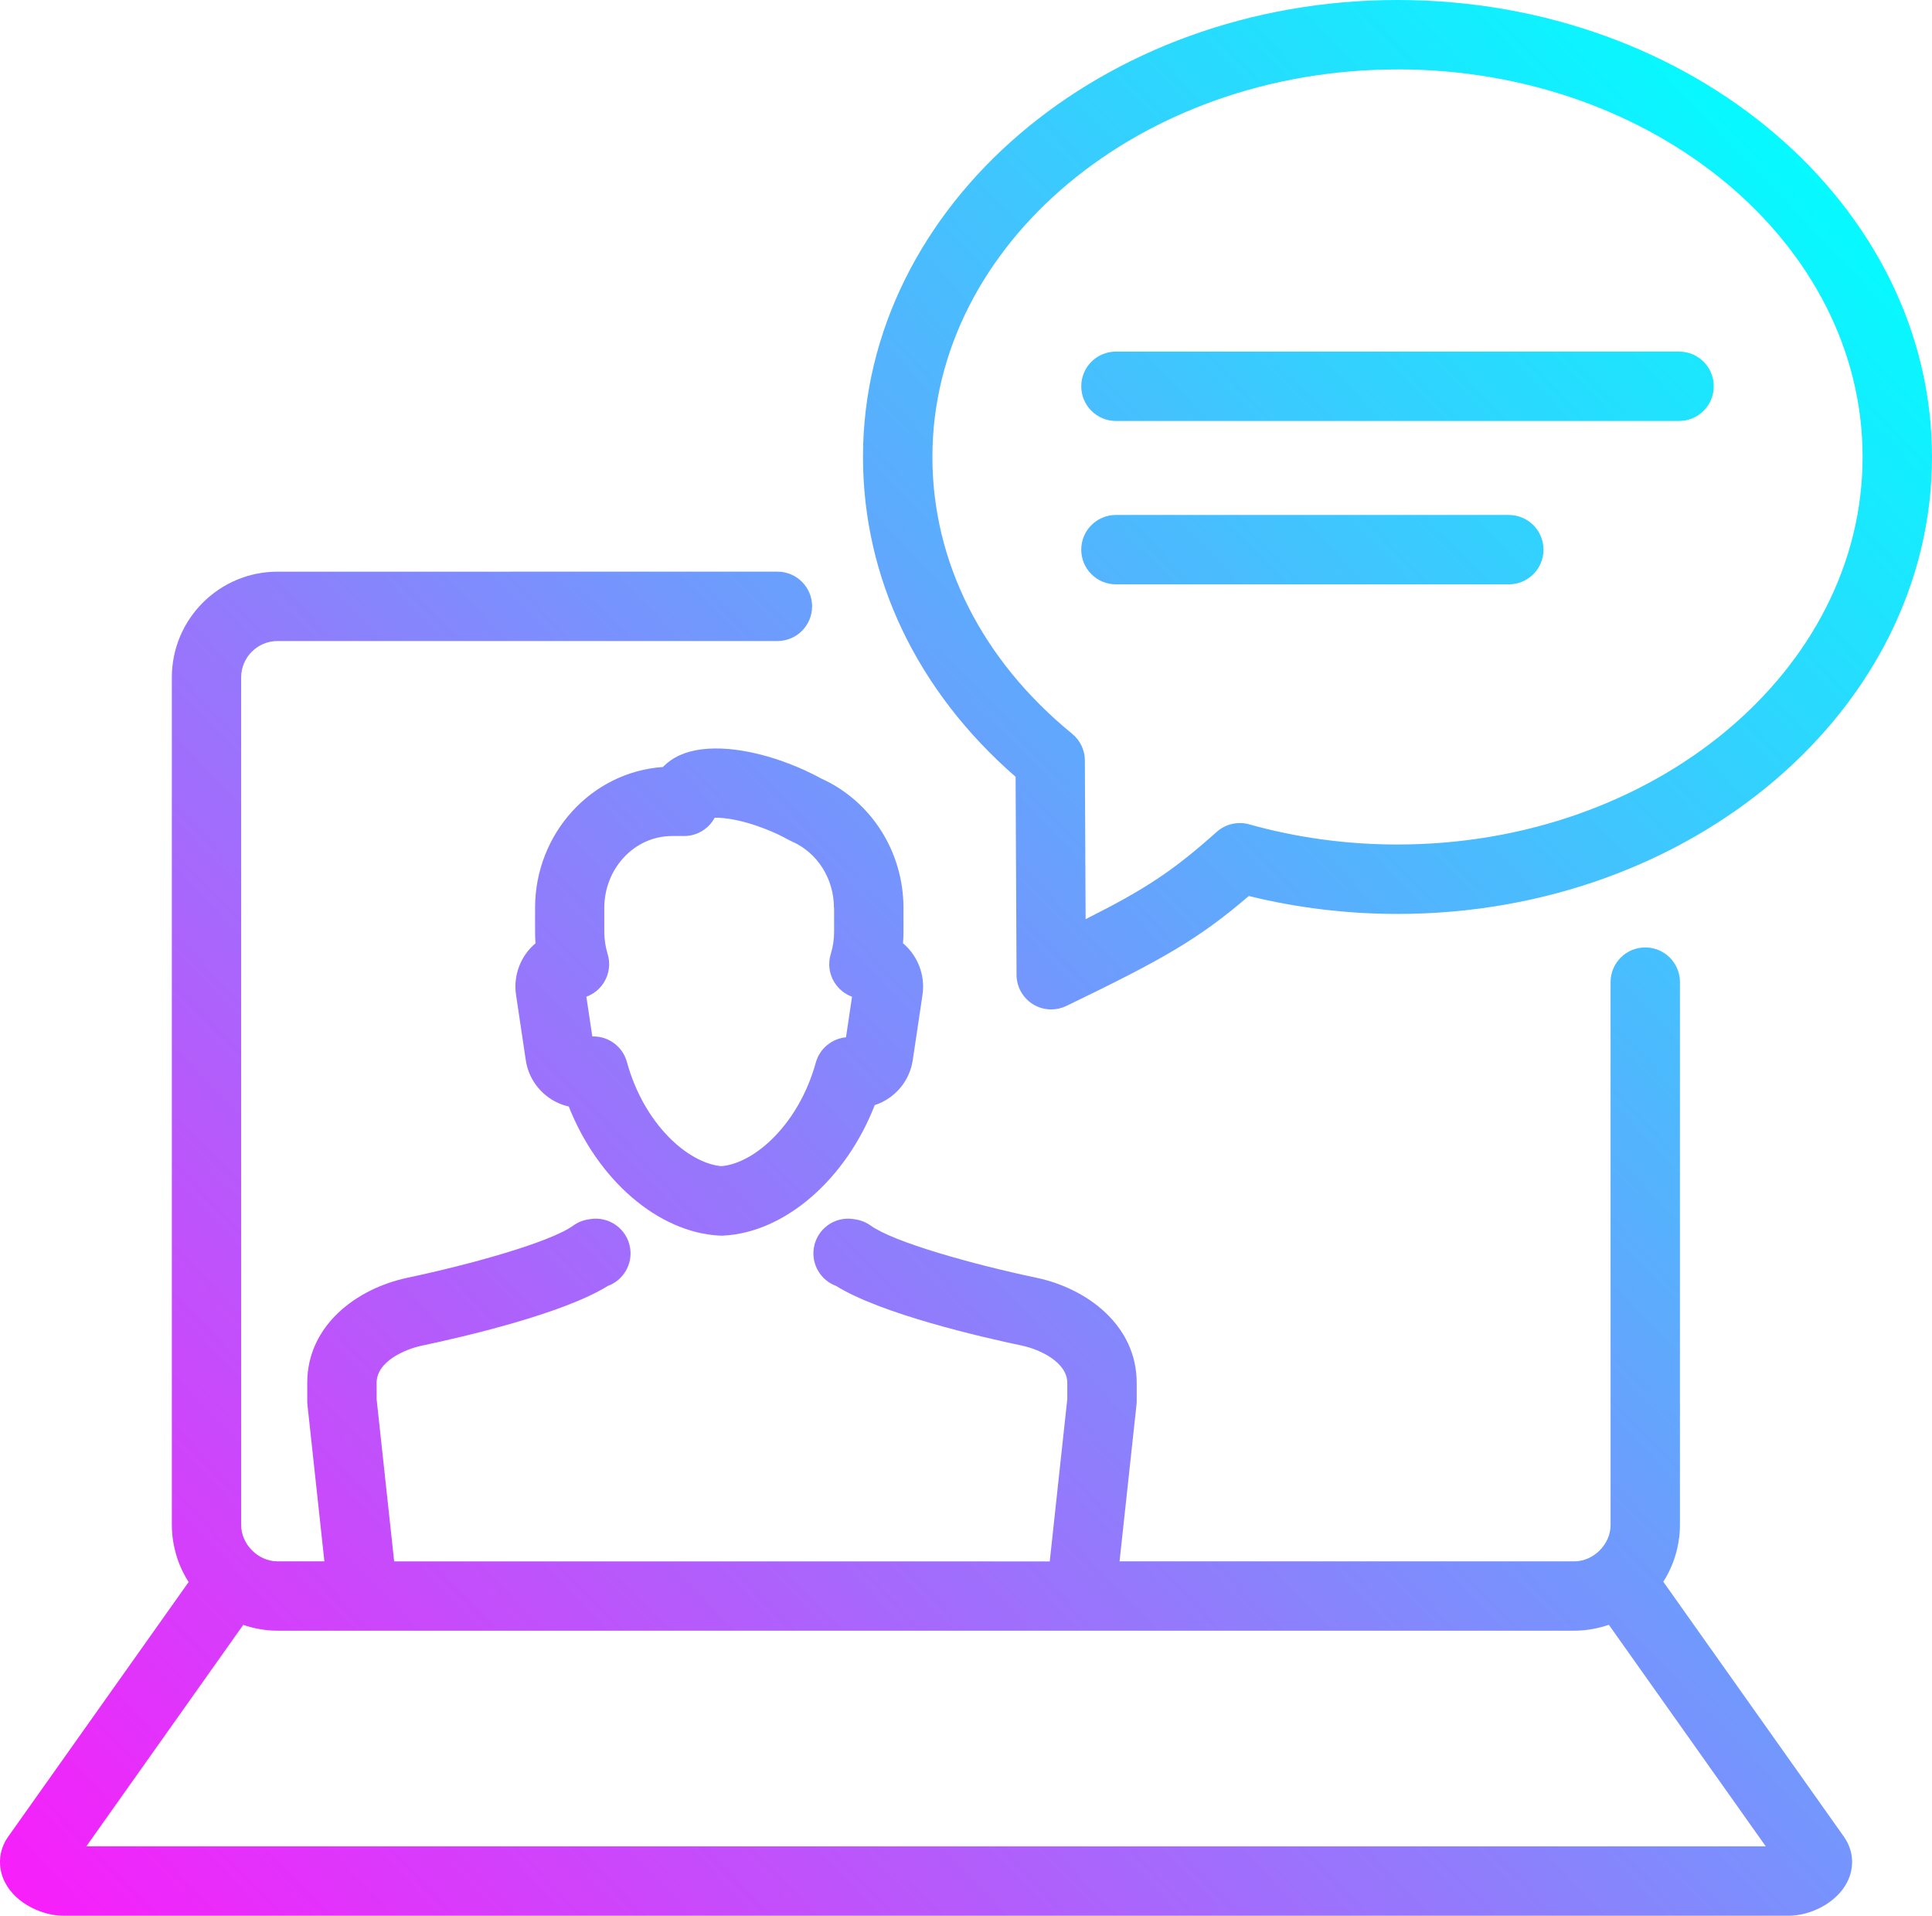
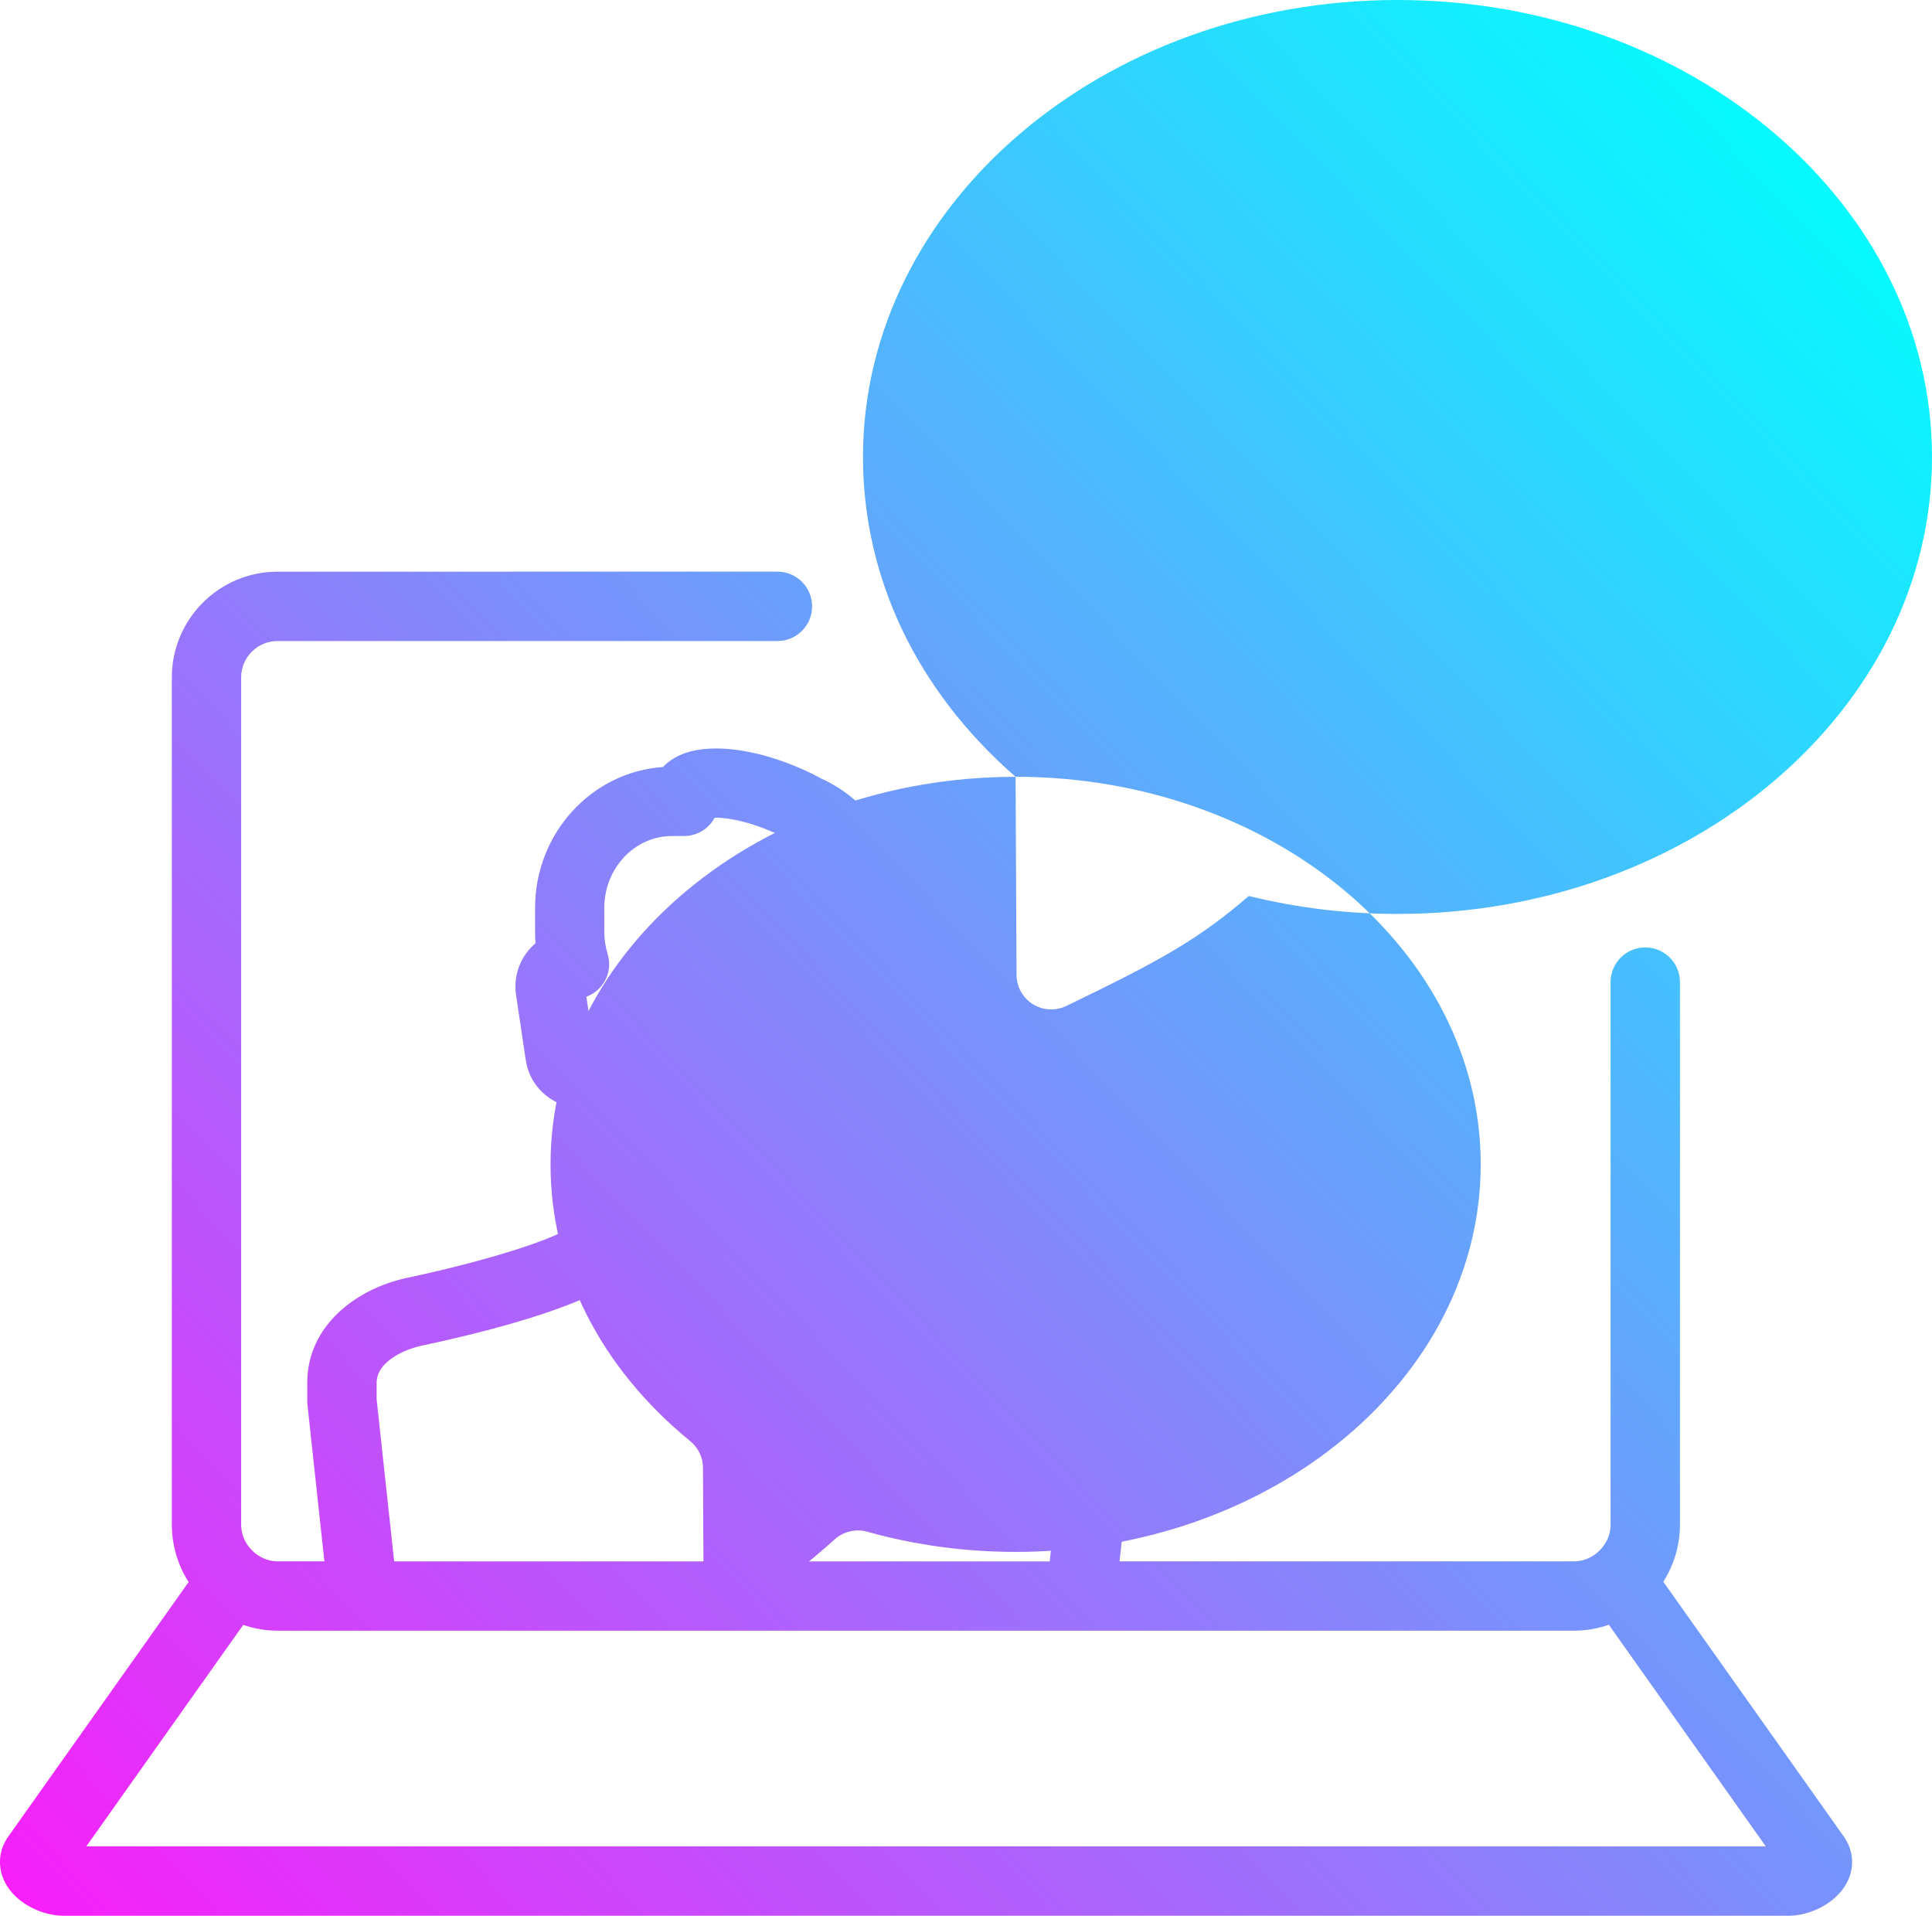
<svg xmlns="http://www.w3.org/2000/svg" xmlns:xlink="http://www.w3.org/1999/xlink" id="Calque_2" viewBox="0 0 389.92 386.59">
  <defs>
    <style>.cls-1{fill:url(#Dégradé_sans_nom_51-3);}.cls-2{fill:url(#Dégradé_sans_nom_51-4);}.cls-3{fill:url(#Dégradé_sans_nom_51-2);}.cls-4{fill:url(#Dégradé_sans_nom_51);}.cls-5{fill:url(#Dégradé_sans_nom_51-5);}</style>
    <linearGradient id="Dégradé_sans_nom_51" x1="24.12" y1="426.43" x2="406.02" y2="60.05" gradientUnits="userSpaceOnUse">
      <stop offset="0" stop-color="#ff18fa" />
      <stop offset="1" stop-color="aqua" />
    </linearGradient>
    <linearGradient id="Dégradé_sans_nom_51-2" x1="-32.33" y1="367.59" x2="349.57" y2="1.21" xlink:href="#Dégradé_sans_nom_51" />
    <linearGradient id="Dégradé_sans_nom_51-3" x1="-19.23" y1="381.24" x2="362.67" y2="14.86" xlink:href="#Dégradé_sans_nom_51" />
    <linearGradient id="Dégradé_sans_nom_51-4" x1="-26.35" y1="373.82" x2="355.55" y2="7.44" xlink:href="#Dégradé_sans_nom_51" />
    <linearGradient id="Dégradé_sans_nom_51-5" x1="-18.11" y1="382.4" x2="363.78" y2="16.02" xlink:href="#Dégradé_sans_nom_51" />
  </defs>
  <g id="Calque_1-2">
    <g>
      <path class="cls-4" d="m372.14,370.64l-36.45-51.45c1.48-2.32,2.53-4.94,3.02-7.75.07-.4.14-.81.19-1.22.02-.16.04-.31.05-.47.07-.66.1-1.33.1-2.01v-109.55c0-3.87-3.13-7-7-7s-7,3.13-7,7v109.55c0,3.89-3.4,7.31-7.29,7.34-.02,0-.04,0-.06,0h-91.75l3.42-31.6c.03-.25.04-.5.04-.75v-3.68c0-11.69-10.14-19.07-20.18-21.19-12.86-2.71-28.83-7.17-33.52-10.55-.89-.64-1.91-1.06-3-1.23l-.45-.07c-3.82-.61-7.4,2-8.01,5.82-.53,3.36,1.42,6.54,4.5,7.67,9.06,5.63,29.09,10.27,37.58,12.06,3.65.77,9.07,3.4,9.07,7.49v3.31l-3.54,32.73H79.55l-3.54-32.73v-3.31c0-4.41,5.93-6.82,9.07-7.49,8.49-1.79,28.53-6.43,37.59-12.06,3.08-1.13,5.04-4.31,4.5-7.67-.61-3.82-4.2-6.42-8.01-5.82l-.45.07c-1.08.17-2.11.59-3,1.23-4.69,3.38-20.66,7.83-33.52,10.55-10.05,2.12-20.18,9.49-20.18,21.19v3.68c0,.25.01.5.04.75l3.42,31.6h-9.45s-.06,0-.09,0c-3.88-.05-7.26-3.46-7.26-7.34v-171.04c0-4.05,3.29-7.34,7.34-7.34h100.89c3.87,0,7-3.13,7-7s-3.13-7-7-7H56.02c-11.77,0-21.34,9.57-21.34,21.34v171.04c0,.68.04,1.35.1,2.01.01.16.04.31.05.47.05.41.11.82.19,1.22.5,2.84,1.55,5.48,3.05,7.81L1.65,370.64c-1.96,2.76-2.19,6.22-.62,9.26,2.25,4.35,7.7,6.69,11.68,6.69h348.35c4.07,0,9.58-2.41,11.79-6.88,1.4-2.83,1.23-5.96-.38-8.55-.1-.18-.21-.36-.34-.53Zm-323.04-42.74c1.04.36,2.11.64,3.21.83.41.08.83.14,1.25.19.15.02.3.04.45.05.66.07,1.34.1,2.01.1h261.69c.68,0,1.35-.04,2.01-.1.15-.01.3-.04.46-.05.42-.05.83-.11,1.24-.19,1.13-.2,2.22-.49,3.28-.85l31.67,44.71H17.42l31.67-44.69Z" />
      <path class="cls-3" d="m137.24,152.38c-1.34.6-2.5,1.42-3.44,2.4-14.39.98-25.81,13.36-25.81,28.44v4.83c0,.77.03,1.54.09,2.3-2.92,2.46-4.54,6.37-3.93,10.43l1.96,13.13c.45,3.03,2.06,5.69,4.52,7.49,1.27.93,2.68,1.56,4.16,1.89,5.83,14.78,18.01,25.43,30.47,26.06.12,0,.24,0,.35,0s.24,0,.35,0c12.52-.64,24.79-11.43,30.58-26.34,1.12-.36,2.18-.9,3.16-1.62,2.46-1.8,4.06-4.46,4.52-7.49l1.96-13.13c.6-4.06-1.02-7.96-3.93-10.42.06-.76.09-1.53.09-2.3v-4.83c0-11.36-6.52-21.57-16.63-26.13-1.88-1.03-3.88-1.97-5.98-2.79-8.93-3.52-17.34-4.24-22.49-1.92Zm31.1,30.84v4.83c0,1.52-.22,3.02-.67,4.45-.6,1.94-.33,4.03.74,5.75.83,1.34,2.09,2.35,3.55,2.89l-1.22,8.18c-2.83.27-5.3,2.25-6.09,5.1-3.45,12.45-12.31,20.32-19.05,20.91-6.77-.6-15.65-8.51-19.08-21.03-.84-3.08-3.64-5.15-6.75-5.15-.08,0-.15,0-.23,0l-1.2-8.02c1.46-.53,2.72-1.54,3.55-2.88,1.07-1.72,1.34-3.82.74-5.75-.44-1.44-.67-2.94-.67-4.46v-4.83c0-7.99,6.12-14.5,13.65-14.5h2.46c1.93,0,3.78-.8,5.1-2.21.43-.45.78-.96,1.07-1.49,1.97-.04,5.62.45,10.32,2.31,1.63.64,3.18,1.37,4.6,2.16.2.11.4.21.61.3,5.19,2.26,8.54,7.53,8.54,13.43Z" />
-       <path class="cls-1" d="m204.97,156.75l.19,39.98c.01,2.4,1.25,4.63,3.29,5.91,1.13.71,2.42,1.06,3.71,1.06,1.04,0,2.08-.23,3.05-.7,19.22-9.29,26.58-13.39,36.83-22.19,9.72,2.4,19.8,3.62,30.01,3.62,59.48,0,107.87-41.37,107.87-92.21S341.53,0,282.04,0s-107.87,41.37-107.87,92.21c0,24.42,10.91,47.22,30.79,64.54ZM282.04,14c51.76,0,93.87,35.08,93.87,78.21s-42.11,78.21-93.87,78.21c-10.23,0-20.3-1.37-29.93-4.07-2.3-.64-4.77-.07-6.55,1.52-8.8,7.85-14.24,11.47-26.46,17.62l-.15-32.03c0-2.09-.95-4.07-2.57-5.39-18.19-14.85-28.2-34.68-28.2-55.85,0-43.13,42.11-78.21,93.87-78.21Z" />
-       <path class="cls-2" d="m225.22,84.95h113.65c3.87,0,7-3.13,7-7s-3.13-7-7-7h-113.65c-3.87,0-7,3.13-7,7s3.13,7,7,7Z" />
+       <path class="cls-1" d="m204.97,156.75l.19,39.98c.01,2.4,1.25,4.63,3.29,5.91,1.13.71,2.42,1.06,3.71,1.06,1.04,0,2.08-.23,3.05-.7,19.22-9.29,26.58-13.39,36.83-22.19,9.72,2.4,19.8,3.62,30.01,3.62,59.48,0,107.87-41.37,107.87-92.21S341.53,0,282.04,0s-107.87,41.37-107.87,92.21c0,24.42,10.91,47.22,30.79,64.54Zc51.76,0,93.87,35.08,93.87,78.21s-42.11,78.21-93.87,78.21c-10.23,0-20.3-1.37-29.93-4.07-2.3-.64-4.77-.07-6.55,1.52-8.8,7.85-14.24,11.47-26.46,17.62l-.15-32.03c0-2.09-.95-4.07-2.57-5.39-18.19-14.85-28.2-34.68-28.2-55.85,0-43.13,42.11-78.21,93.87-78.21Z" />
      <path class="cls-5" d="m225.22,117.92h79.29c3.87,0,7-3.13,7-7s-3.13-7-7-7h-79.29c-3.87,0-7,3.13-7,7s3.13,7,7,7Z" />
    </g>
  </g>
</svg>